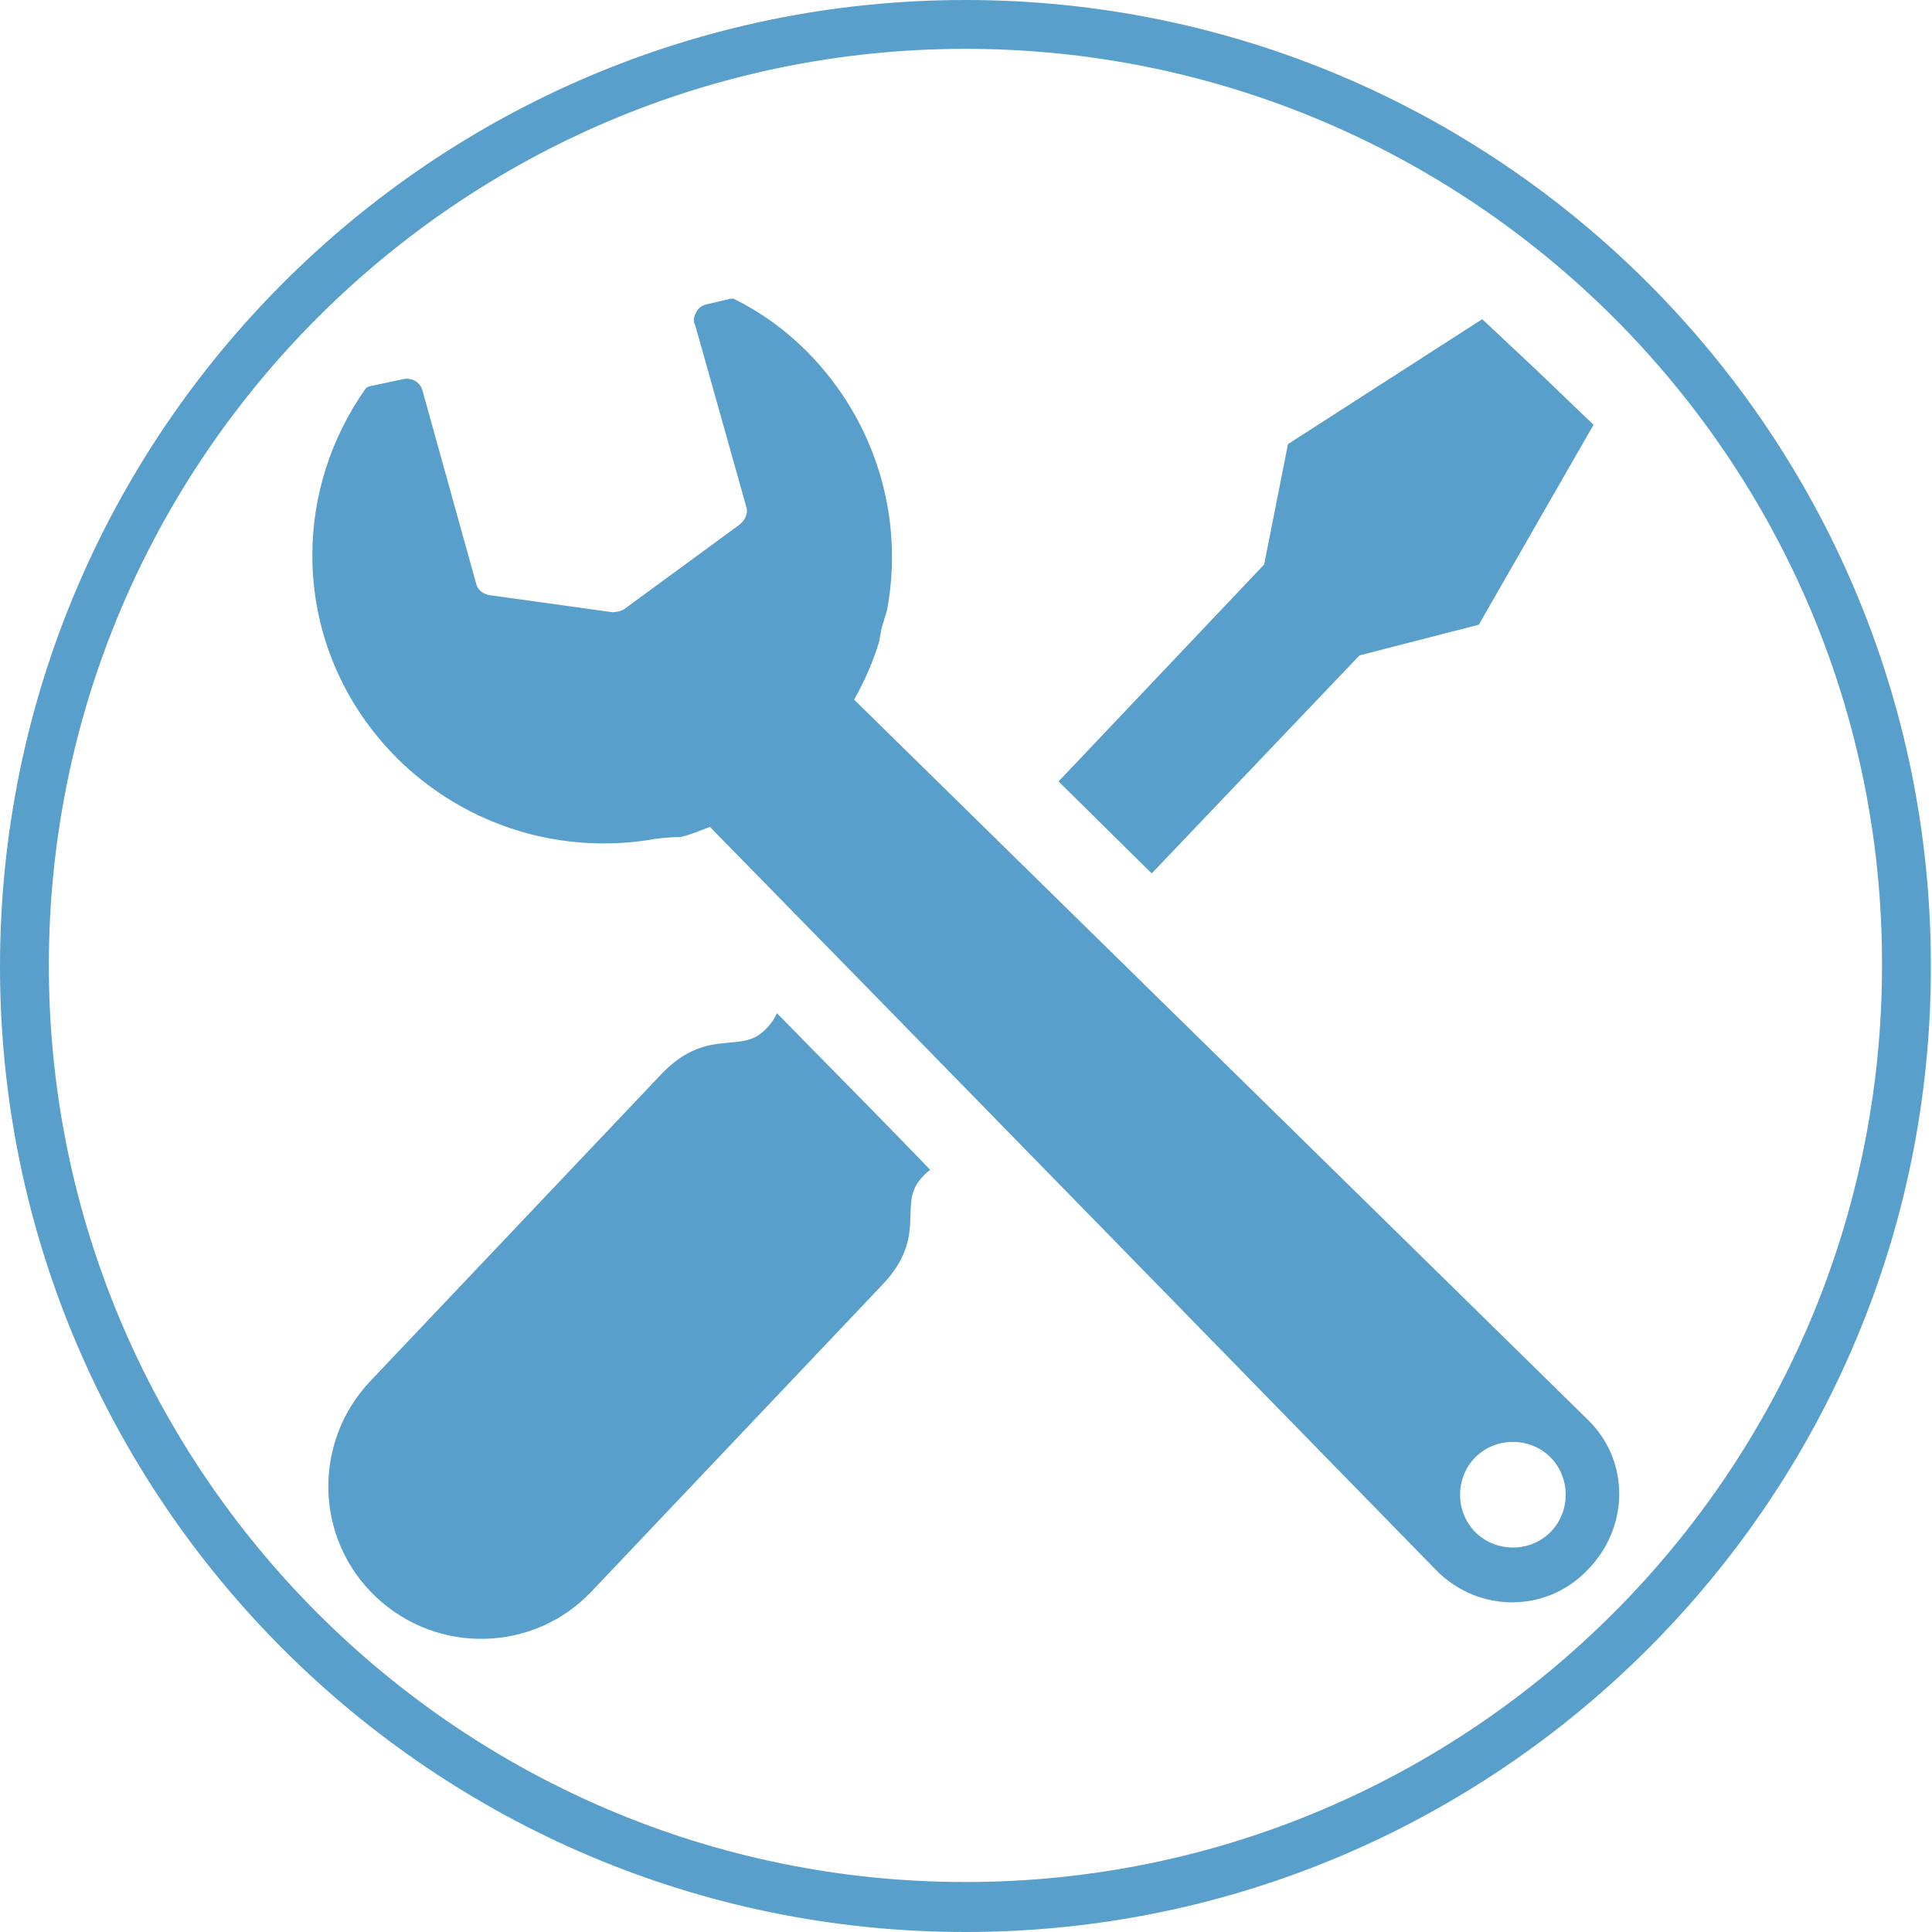
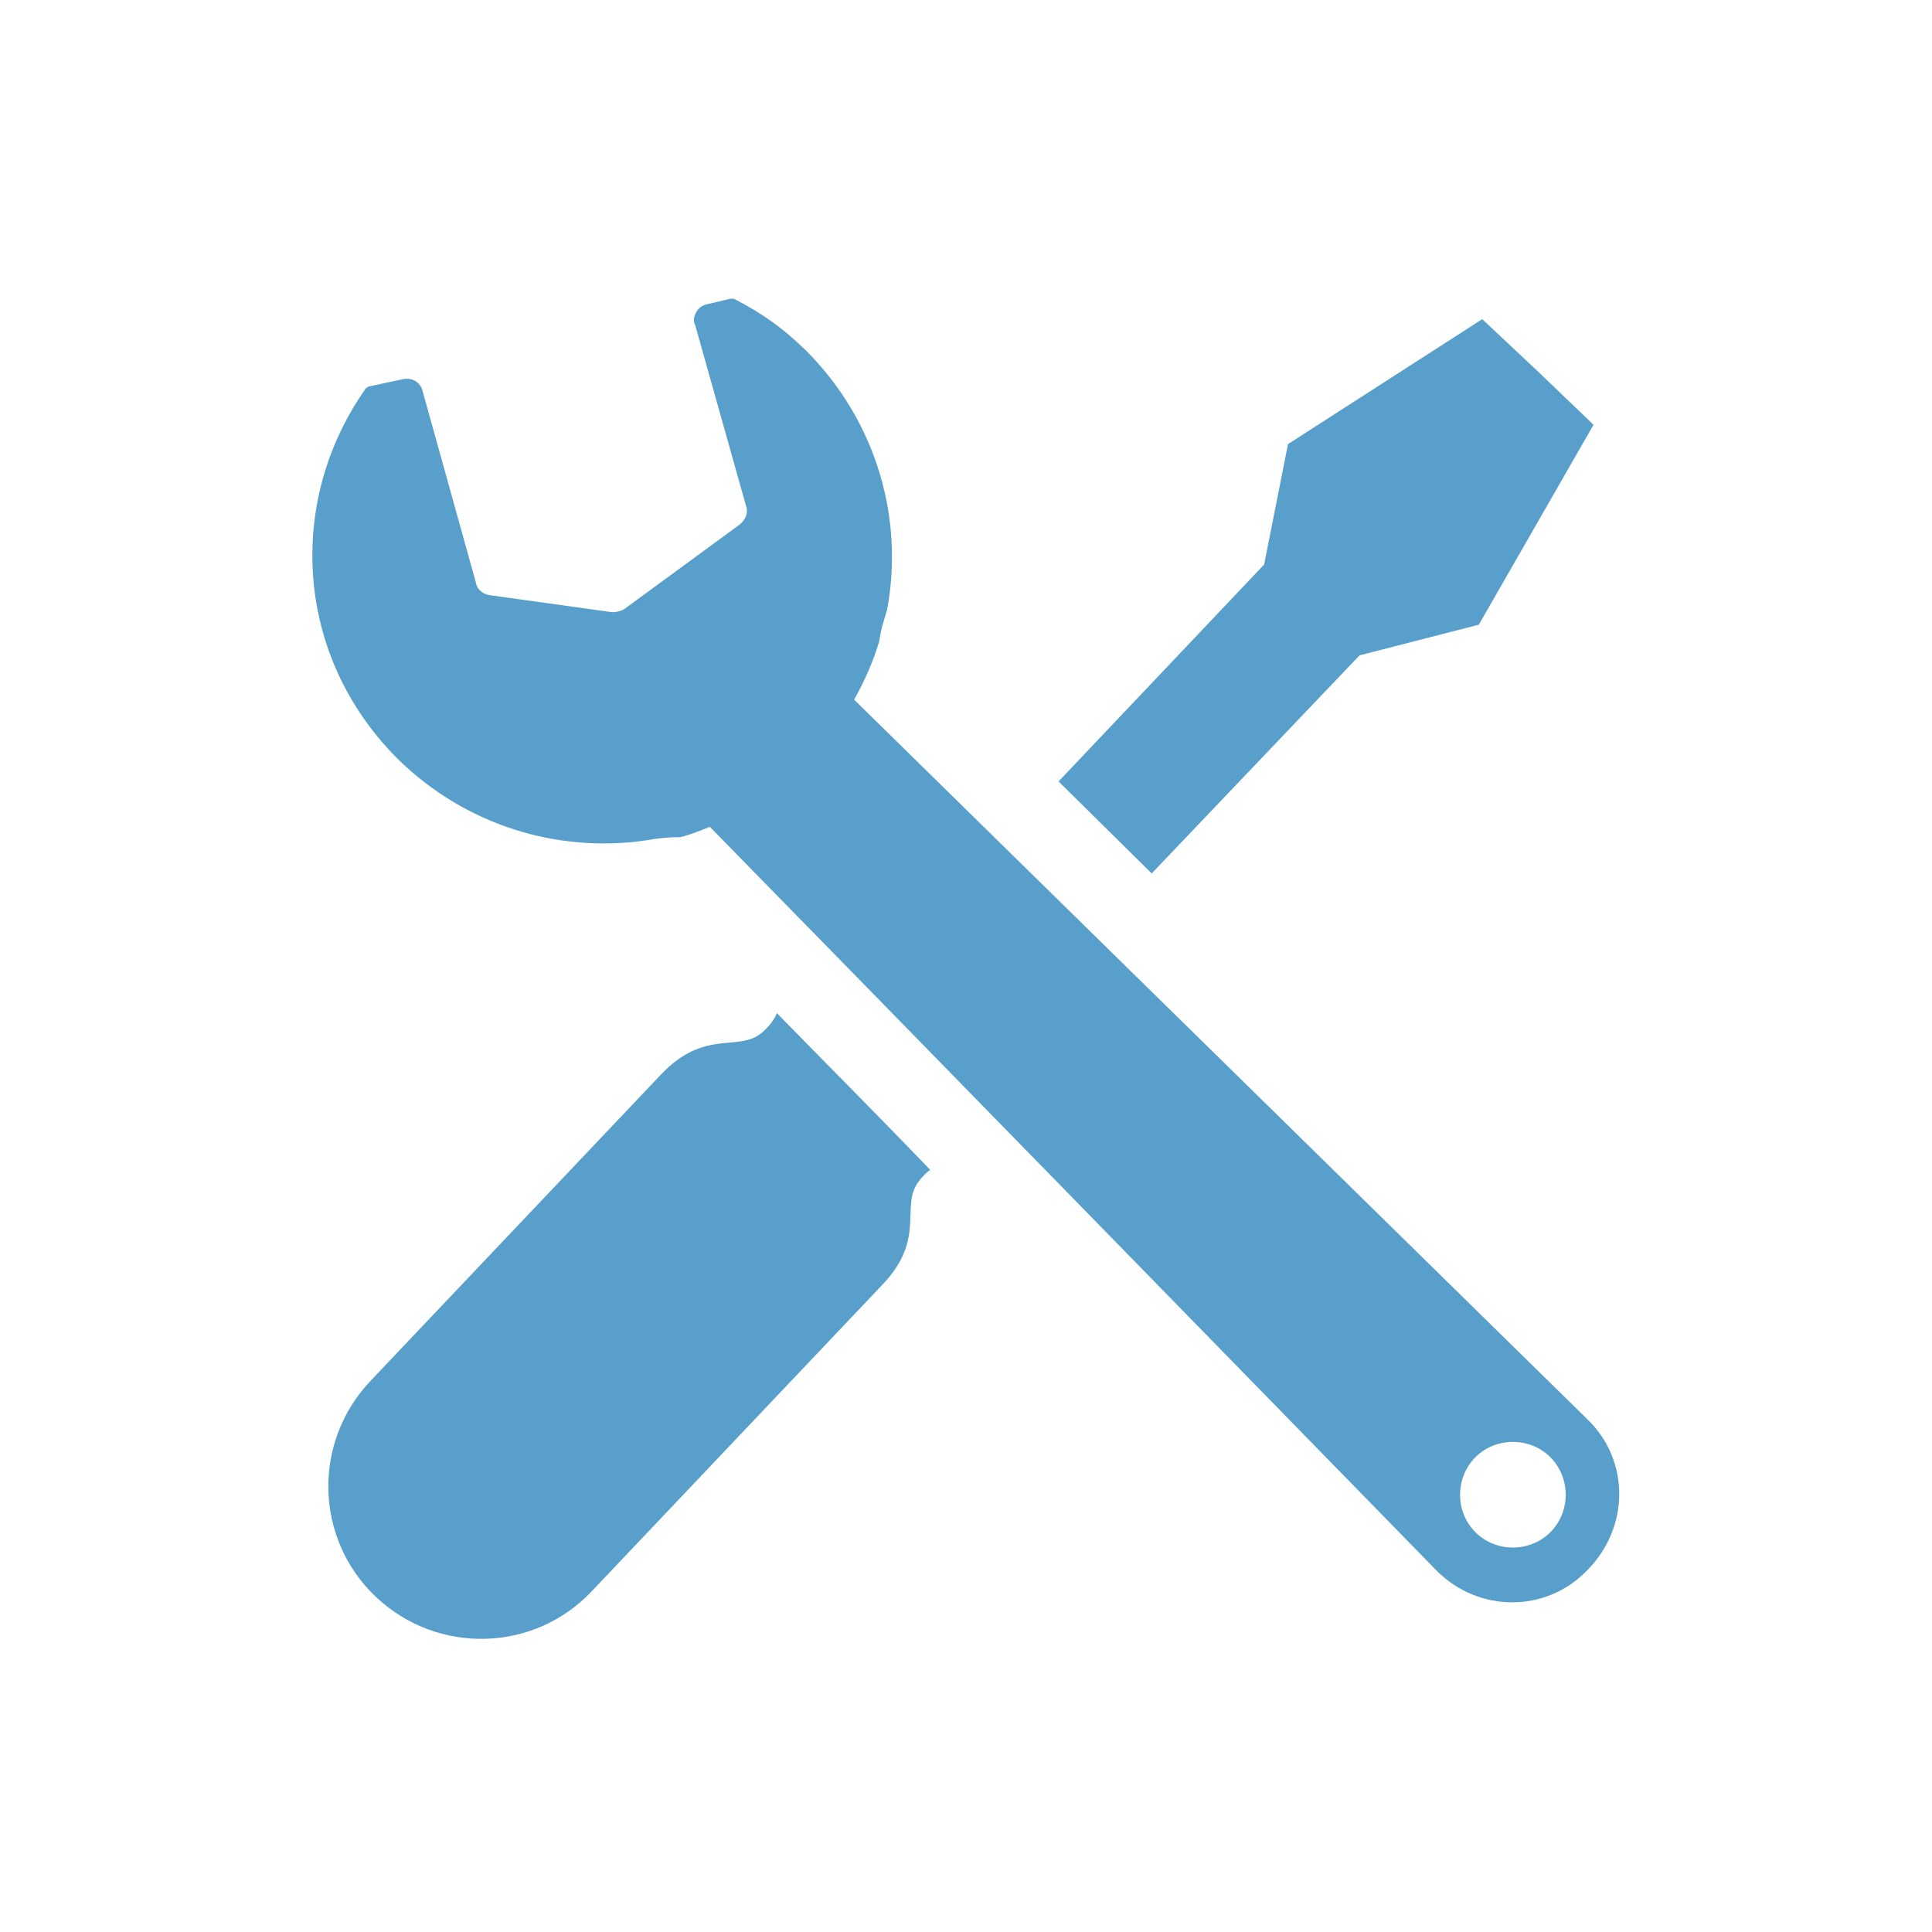
<svg xmlns="http://www.w3.org/2000/svg" version="1.1" id="レイヤー_1" x="0px" y="0px" viewBox="0 0 170.1 170.1" style="enable-background:new 0 0 170.1 170.1;" xml:space="preserve">
  <style type="text/css">
	.st0{fill:#589FCC;}
</style>
  <g>
    <g>
-       <path class="st0" d="M85,170.1c-46.9,0-85-38.1-85-85C0,38.1,38.1,0,85,0c46.9,0,85,38.1,85,85C170.1,131.9,131.9,170.1,85,170.1    L85,170.1z M85,4.3C40.5,4.3,4.3,40.5,4.3,85c0,44.5,36.2,80.7,80.7,80.7c44.5,0,80.7-36.2,80.7-80.7C165.8,40.5,129.5,4.3,85,4.3    L85,4.3z" />
-     </g>
+       </g>
    <g>
      <path class="st0" d="M139.8,125L75.2,61.6c0.9-1.6,1.7-3.4,2.2-5.1c0.1-0.6,0.2-1.2,0.4-1.8c0.1-0.3,0.2-0.7,0.3-1    c1.5-8-0.9-16.5-7-22.7c-2-2-4.1-3.5-6.5-4.7c-0.1,0-0.2,0-0.3,0l-2.1,0.5c-0.4,0.1-0.7,0.3-0.9,0.7c-0.2,0.3-0.3,0.8-0.1,1.1    l4.5,16c0.2,0.6-0.1,1.2-0.6,1.6l-10.1,7.4c-0.3,0.2-0.7,0.3-1.1,0.3l-10.8-1.5c-0.6-0.1-1.1-0.5-1.2-1.1l-4.7-16.9    c-0.2-0.8-1-1.2-1.8-1L32.6,34c-0.1,0-0.3,0.1-0.4,0.2c-3.1,4.4-4.7,9.5-4.7,14.7c0,6.5,2.5,12.9,7.5,17.9    c6,5.9,14.1,8.3,21.8,7.2c1.1-0.2,2.1-0.3,3.1-0.3c0.9-0.2,1.8-0.6,2.6-0.9c10.8,11,64,65.5,64,65.5c3.7,3.7,9.6,3.7,13.2,0    C143.5,134.5,143.5,128.6,139.8,125z M136.5,134.9c-1.8,1.8-4.8,1.8-6.6,0c-1.8-1.8-1.8-4.8,0-6.6c1.8-1.8,4.8-1.8,6.6,0    C138.3,130.1,138.3,133.1,136.5,134.9z" />
      <polygon class="st0" points="119.7,57.7 130.2,55 140.3,37.4 135.4,32.7 130.5,28.1 113.4,39.1 111.3,49.7 93.2,68.8 101.4,76.9       " />
      <path class="st0" d="M67.1,90.9c-2.1,1.8-5-0.4-8.9,3.7l-25.6,27c-5.1,5.4-4.9,13.9,0.5,19c5.4,5.1,13.9,4.9,19-0.5l25.6-27    c3.9-4.1,1.5-6.9,3.2-9.1c0.3-0.4,0.7-0.8,1-1c-4.8-5-9.5-9.7-13.5-13.8C68.2,89.7,67.8,90.3,67.1,90.9z" />
    </g>
  </g>
</svg>